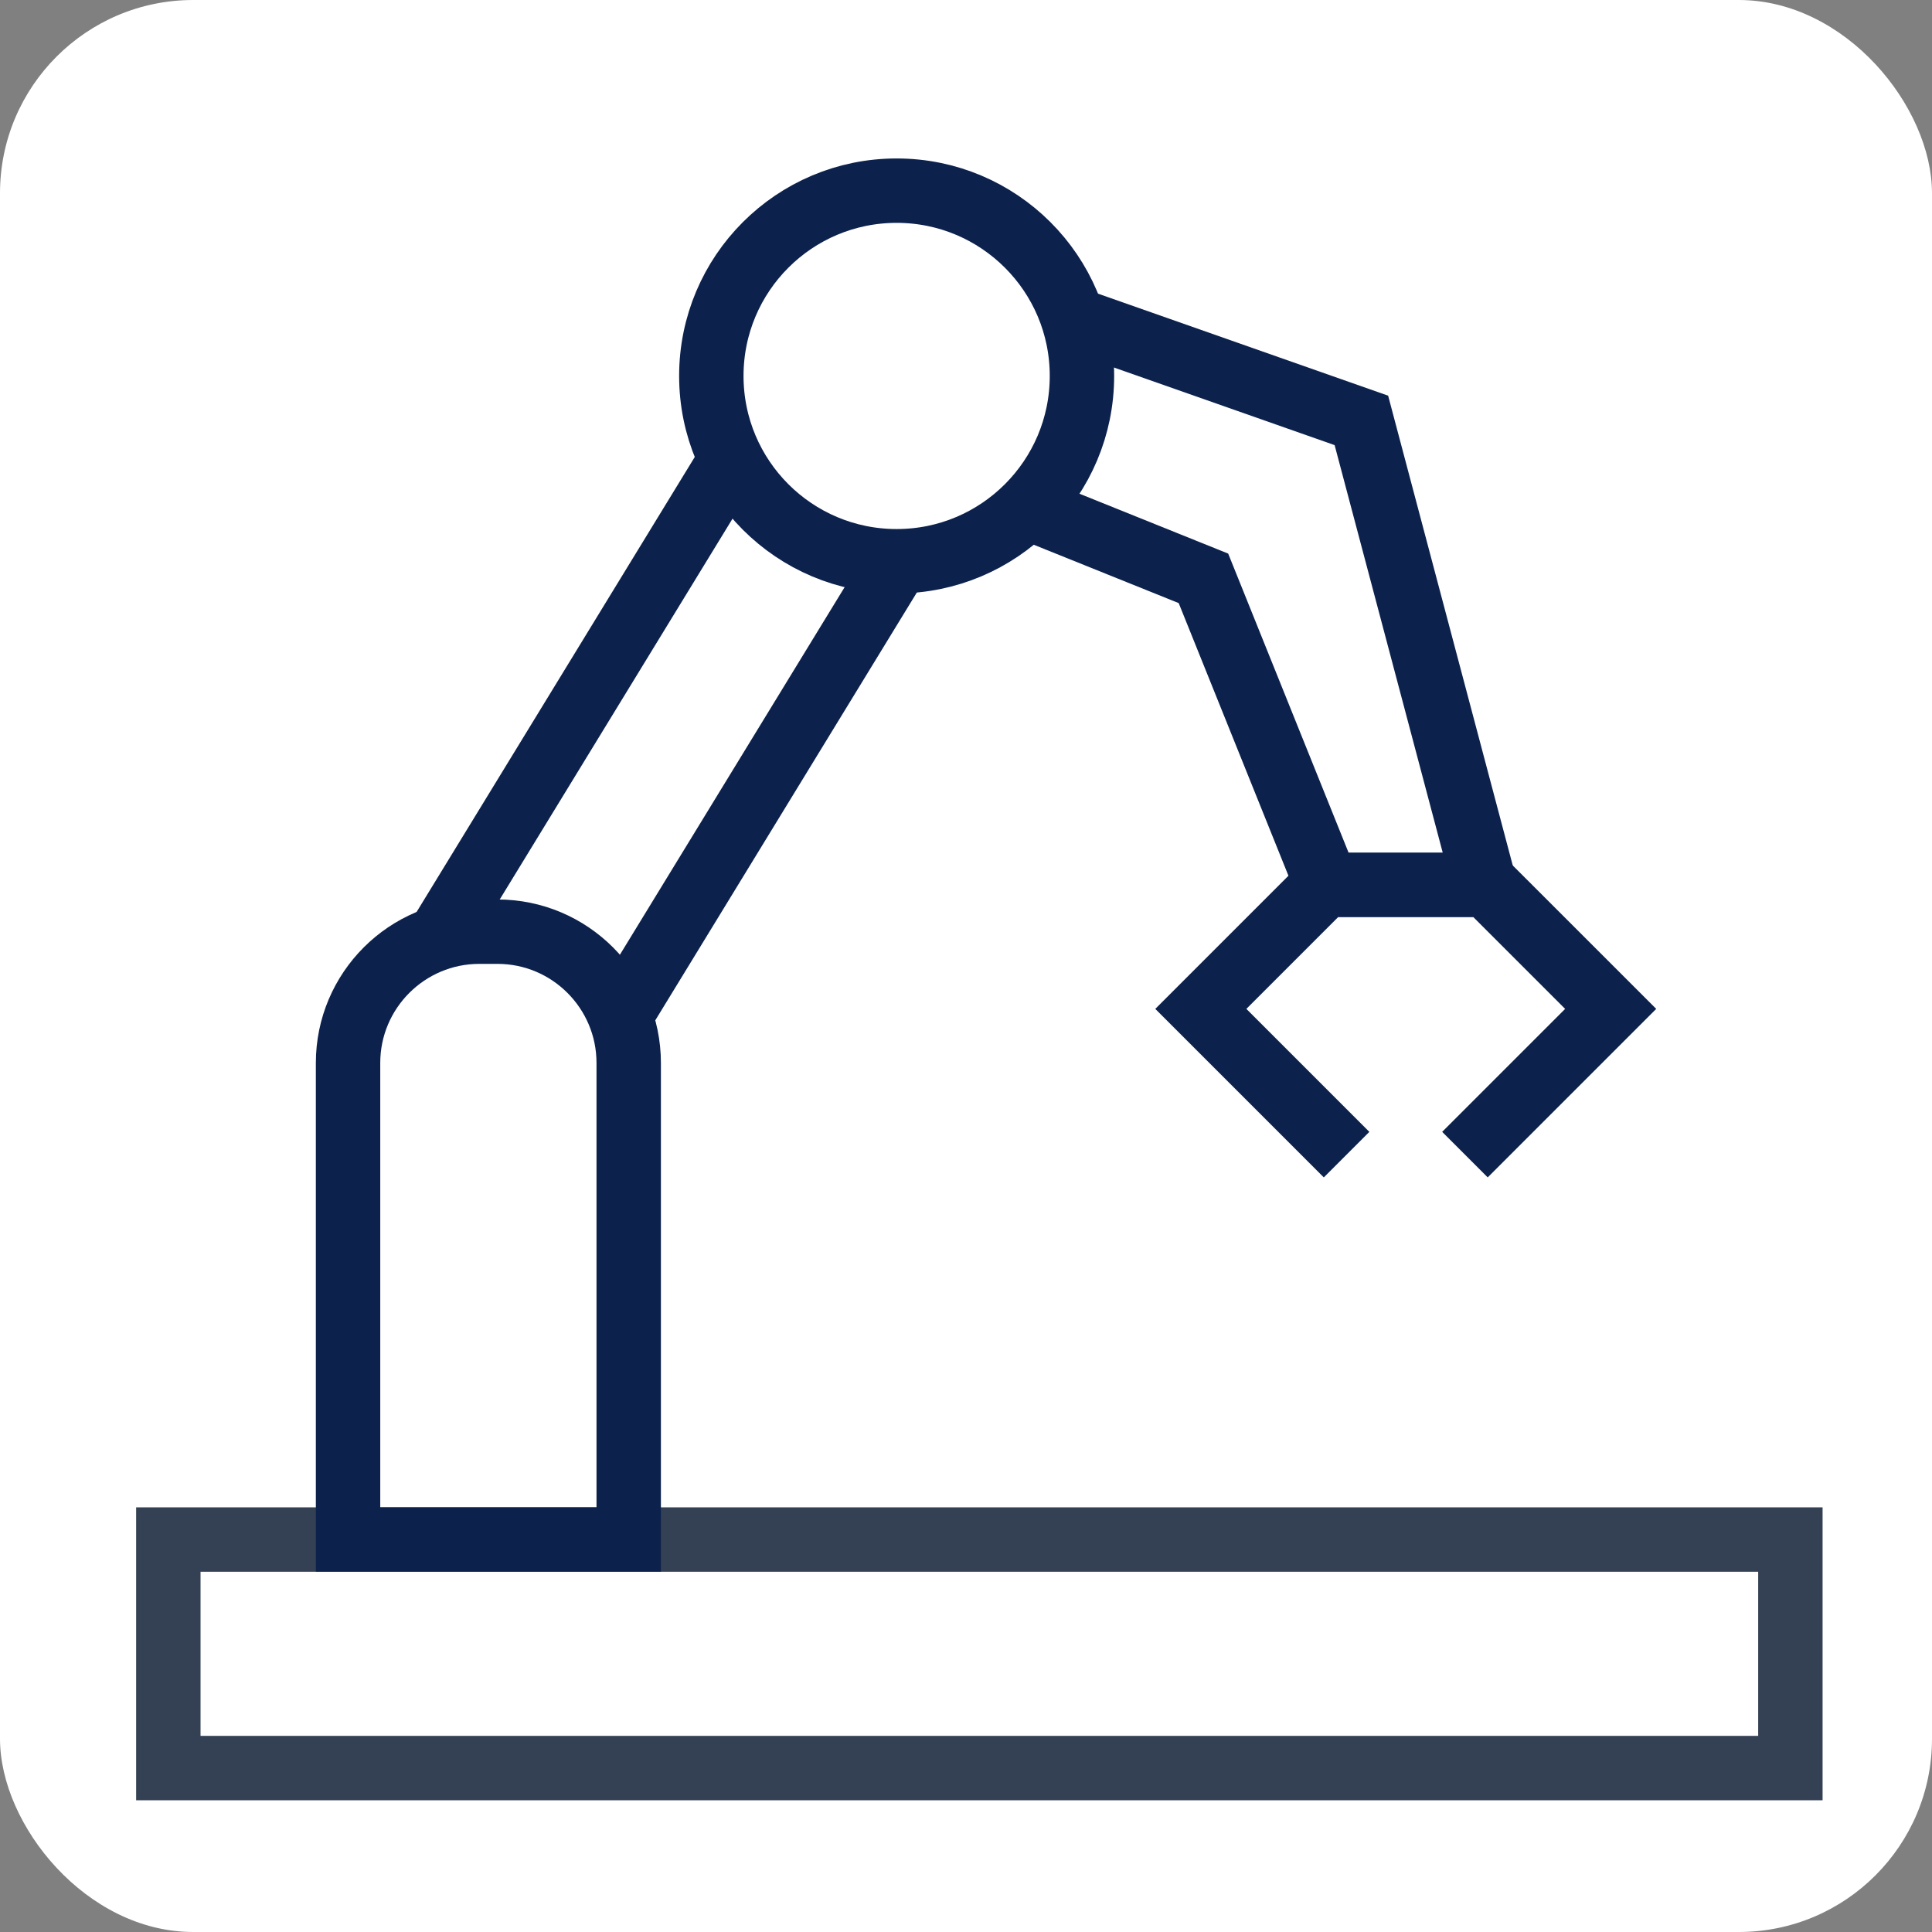
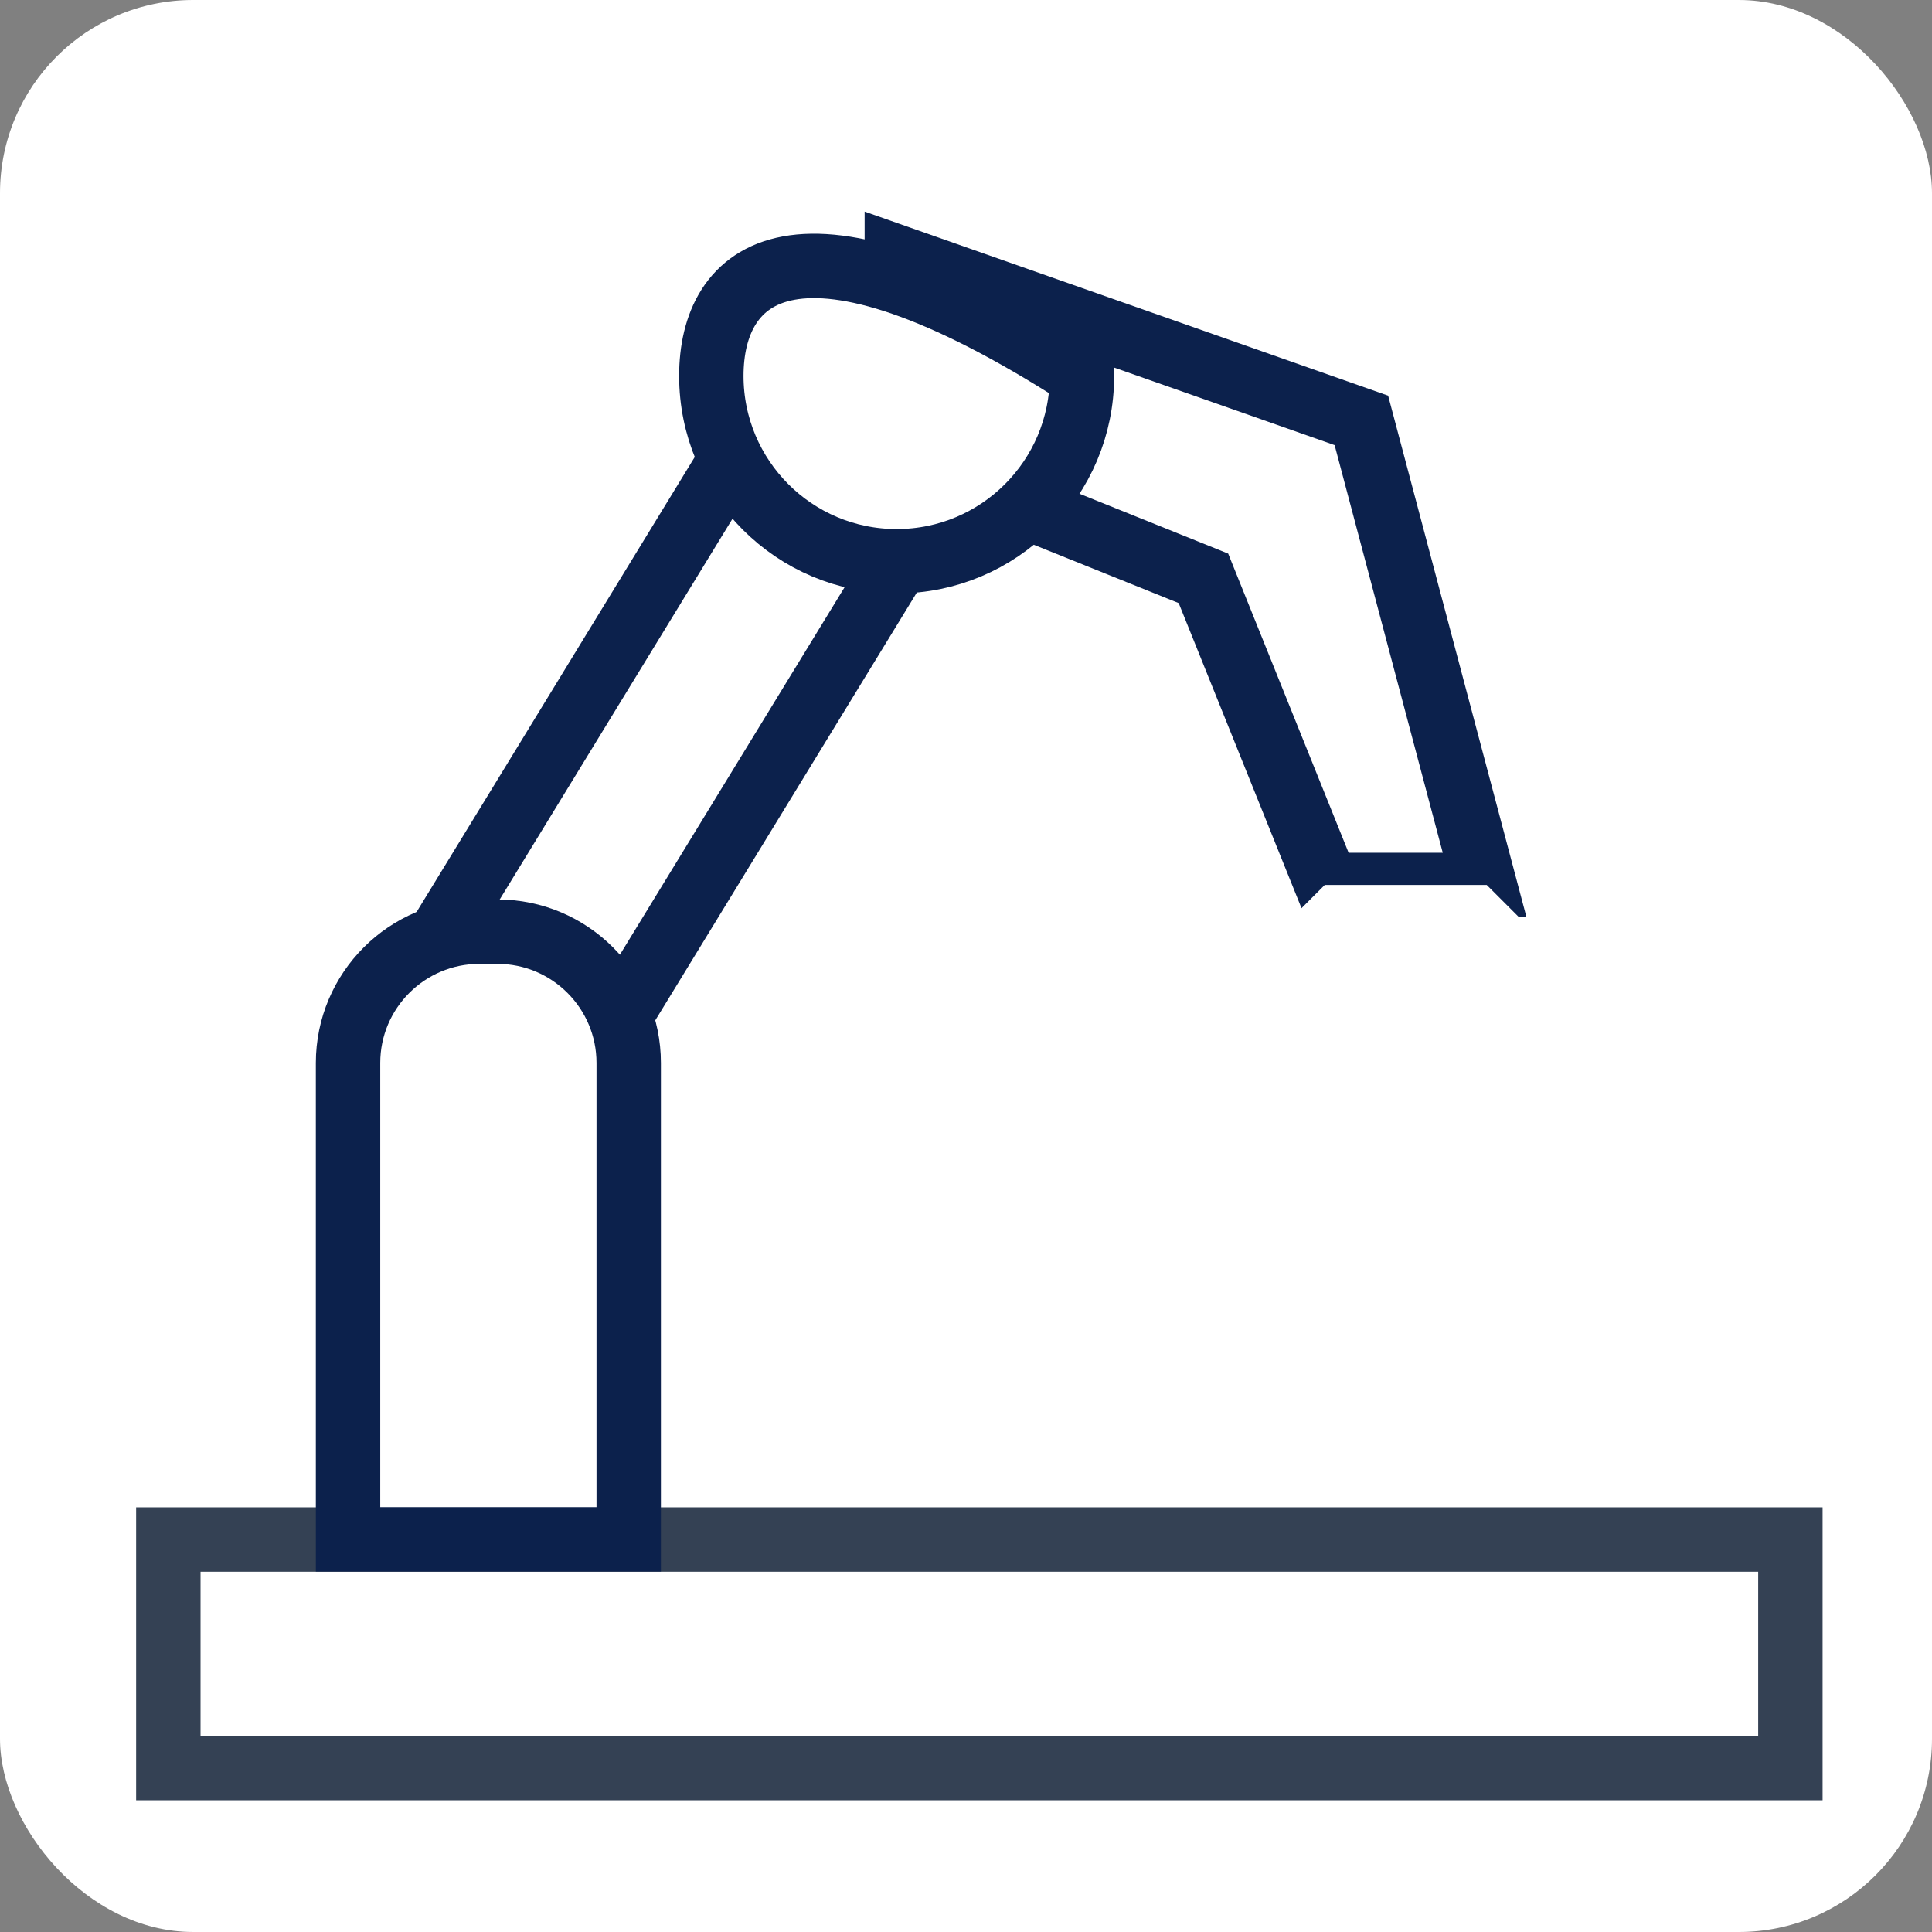
<svg xmlns="http://www.w3.org/2000/svg" width="60" height="60" viewBox="0 0 60 60" fill="none">
  <rect x="0" y="0" width="60" height="60" fill="#808080" stroke="none" />
  <g clip-path="url(#clip0_3298_13015)">
    <rect width="60" height="60" rx="6" fill="white" />
    <path d="M55.602 54.909V47.812H5.228V54.909H55.602Z" fill="white" stroke="#344154" stroke-width="2" stroke-miterlimit="10" />
    <path d="M42.279 13.056L46.106 27.483H41.207L37.374 17.961L27.852 14.128V7.983L42.279 13.056Z" fill="white" stroke="#0C214C" stroke-width="2" stroke-miterlimit="10" />
    <path d="M29.513 14.783L24.326 11.612L13.166 29.866L18.353 33.037L29.513 14.783Z" fill="white" stroke="#0C214C" stroke-width="2" stroke-miterlimit="10" />
    <path d="M14.891 28.934H15.449C17.701 28.934 19.525 30.764 19.525 33.011V47.806H10.809V33.011C10.809 30.759 12.639 28.934 14.886 28.934H14.891Z" fill="white" stroke="#0C214C" stroke-width="2" stroke-miterlimit="10" />
-     <path d="M27.846 17.43C31.024 17.43 33.601 14.854 33.601 11.675C33.601 8.497 31.024 5.921 27.846 5.921C24.668 5.921 22.091 8.497 22.091 11.675C22.091 14.854 24.668 17.43 27.846 17.43Z" fill="white" stroke="#0C214C" stroke-width="2" stroke-miterlimit="10" />
+     <path d="M27.846 17.43C31.024 17.43 33.601 14.854 33.601 11.675C24.668 5.921 22.091 8.497 22.091 11.675C22.091 14.854 24.668 17.43 27.846 17.43Z" fill="white" stroke="#0C214C" stroke-width="2" stroke-miterlimit="10" />
    <path d="M45.495 35.858L50.021 31.332L46.171 27.483H43.622H43.687H41.142L37.293 31.332L41.819 35.858" fill="white" />
-     <path d="M45.495 35.858L50.021 31.332L46.171 27.483H43.622H43.687H41.142L37.293 31.332L41.819 35.858" stroke="#0C214C" stroke-width="2" stroke-miterlimit="10" />
  </g>
  <defs>
    <clipPath id="clip0_3298_13015">
      <rect width="60" height="60" fill="white" />
    </clipPath>
  </defs>
</svg>